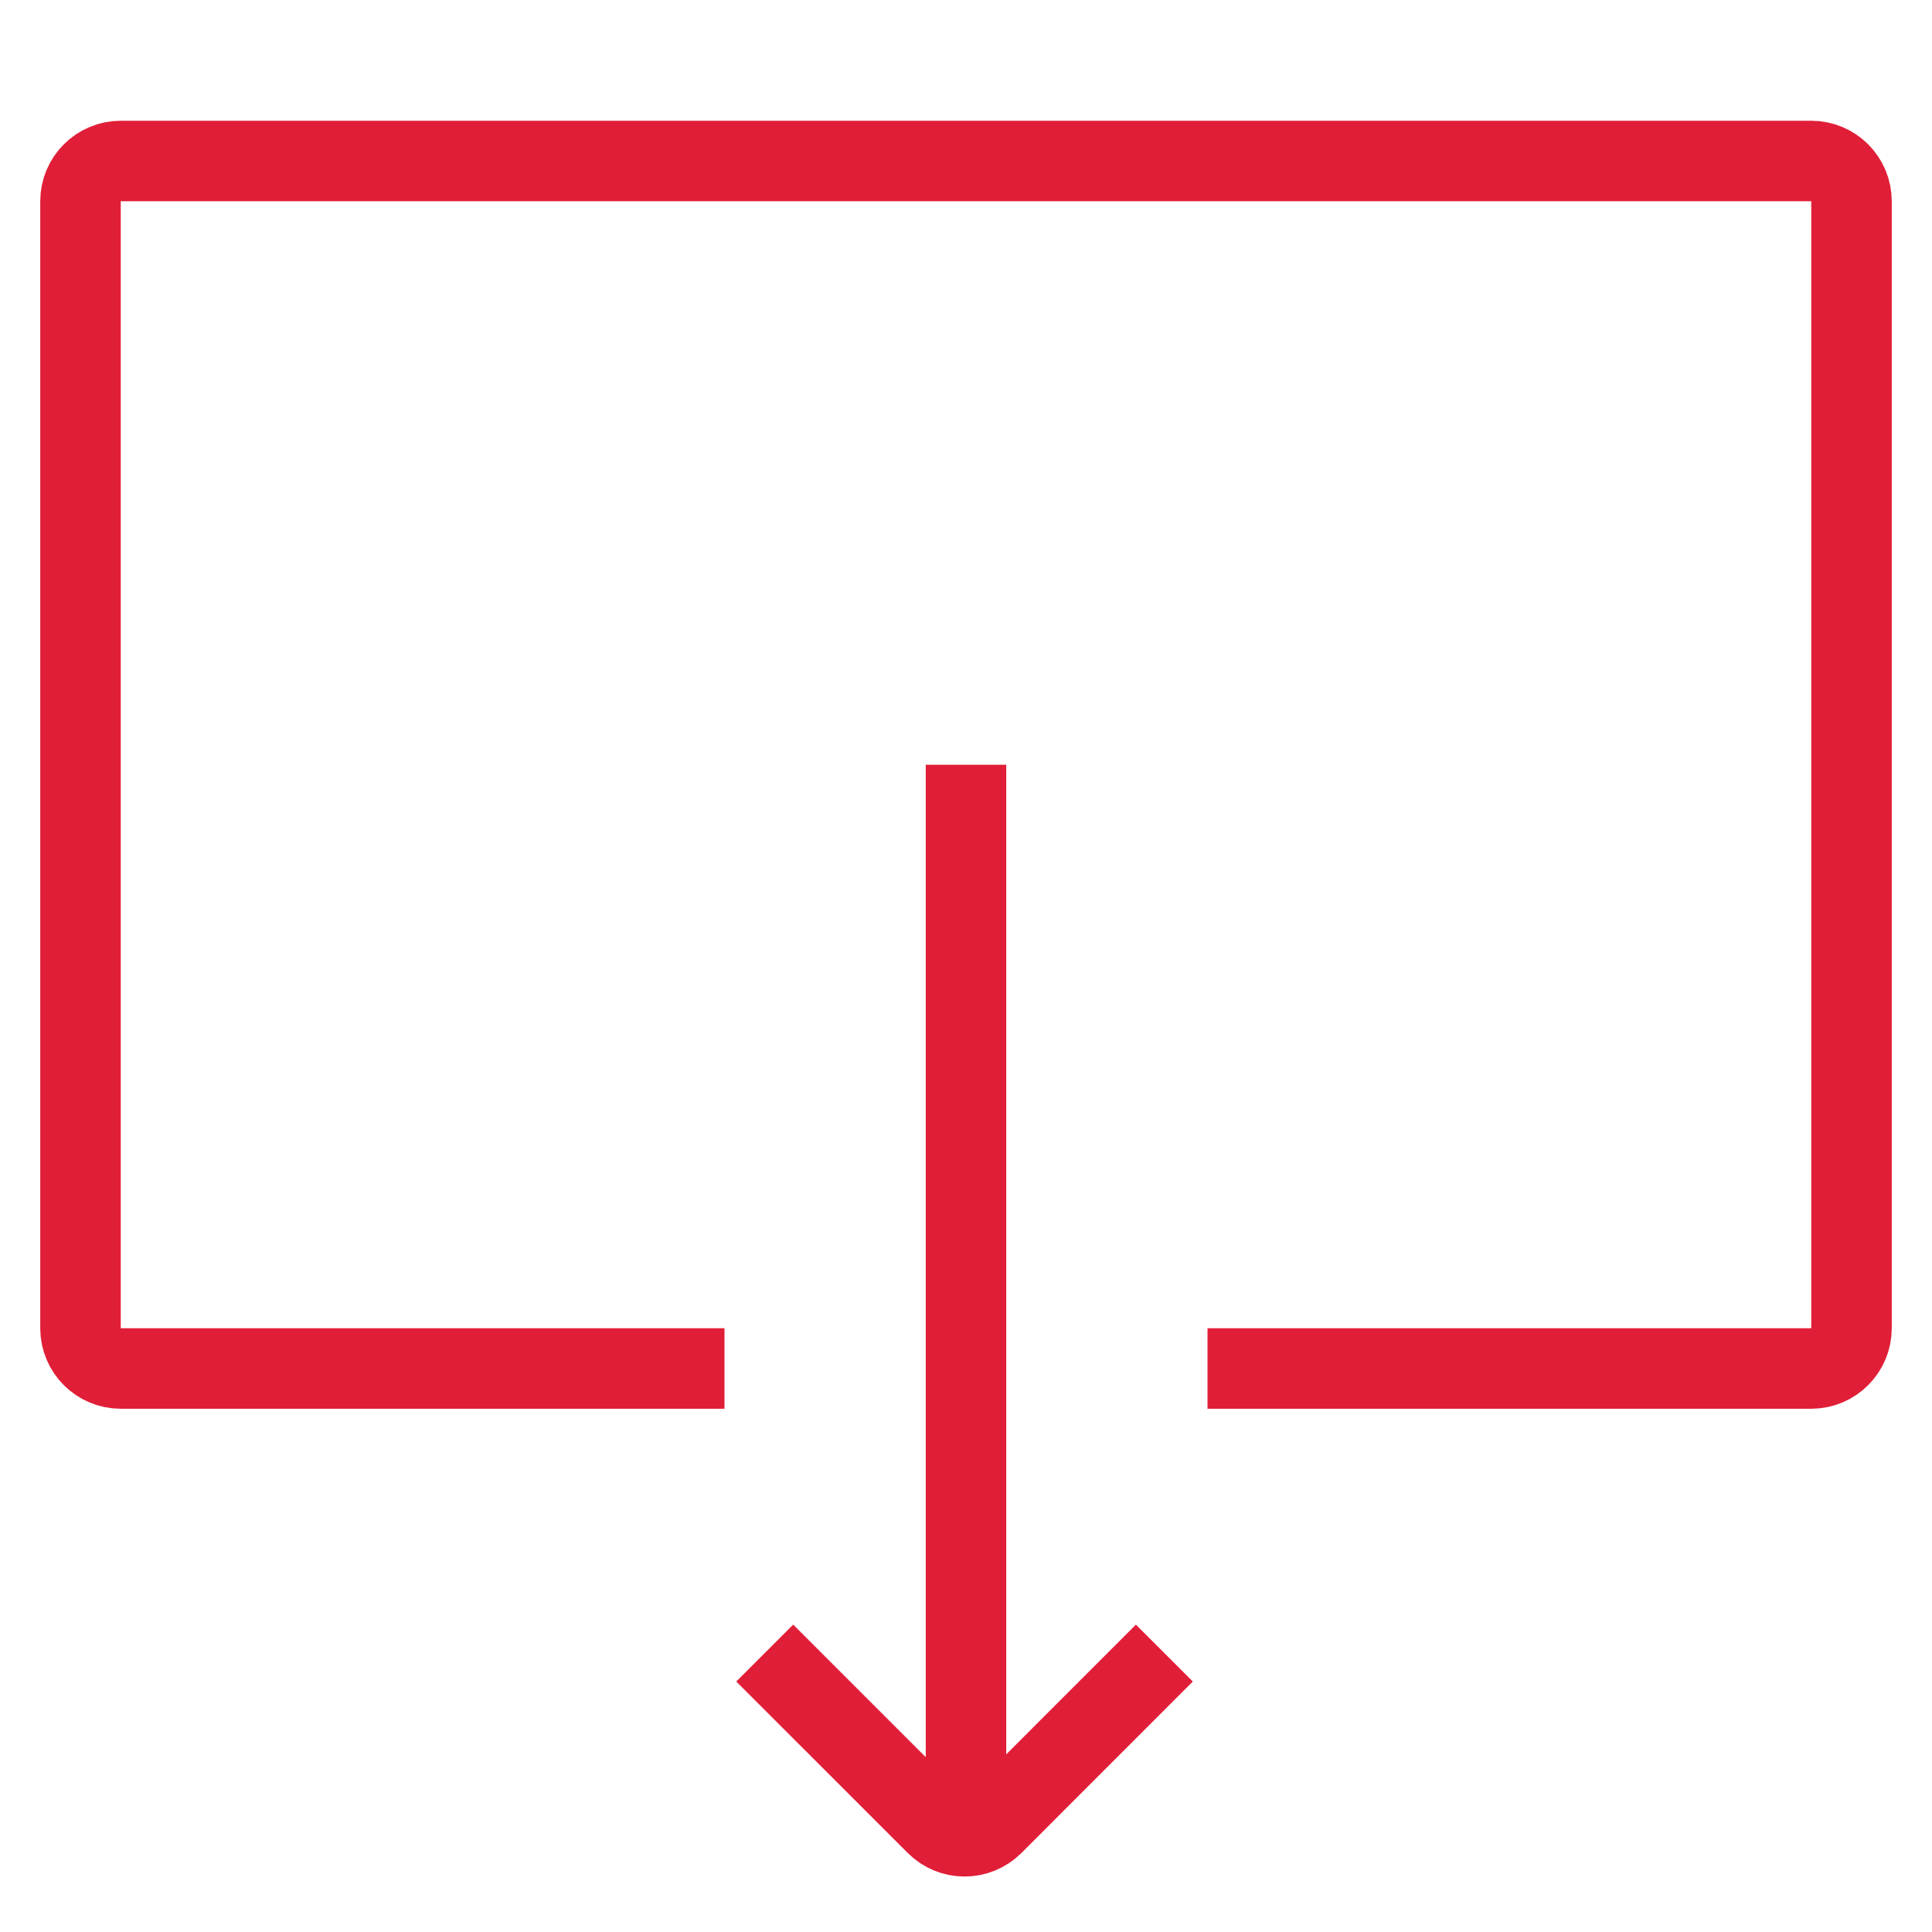
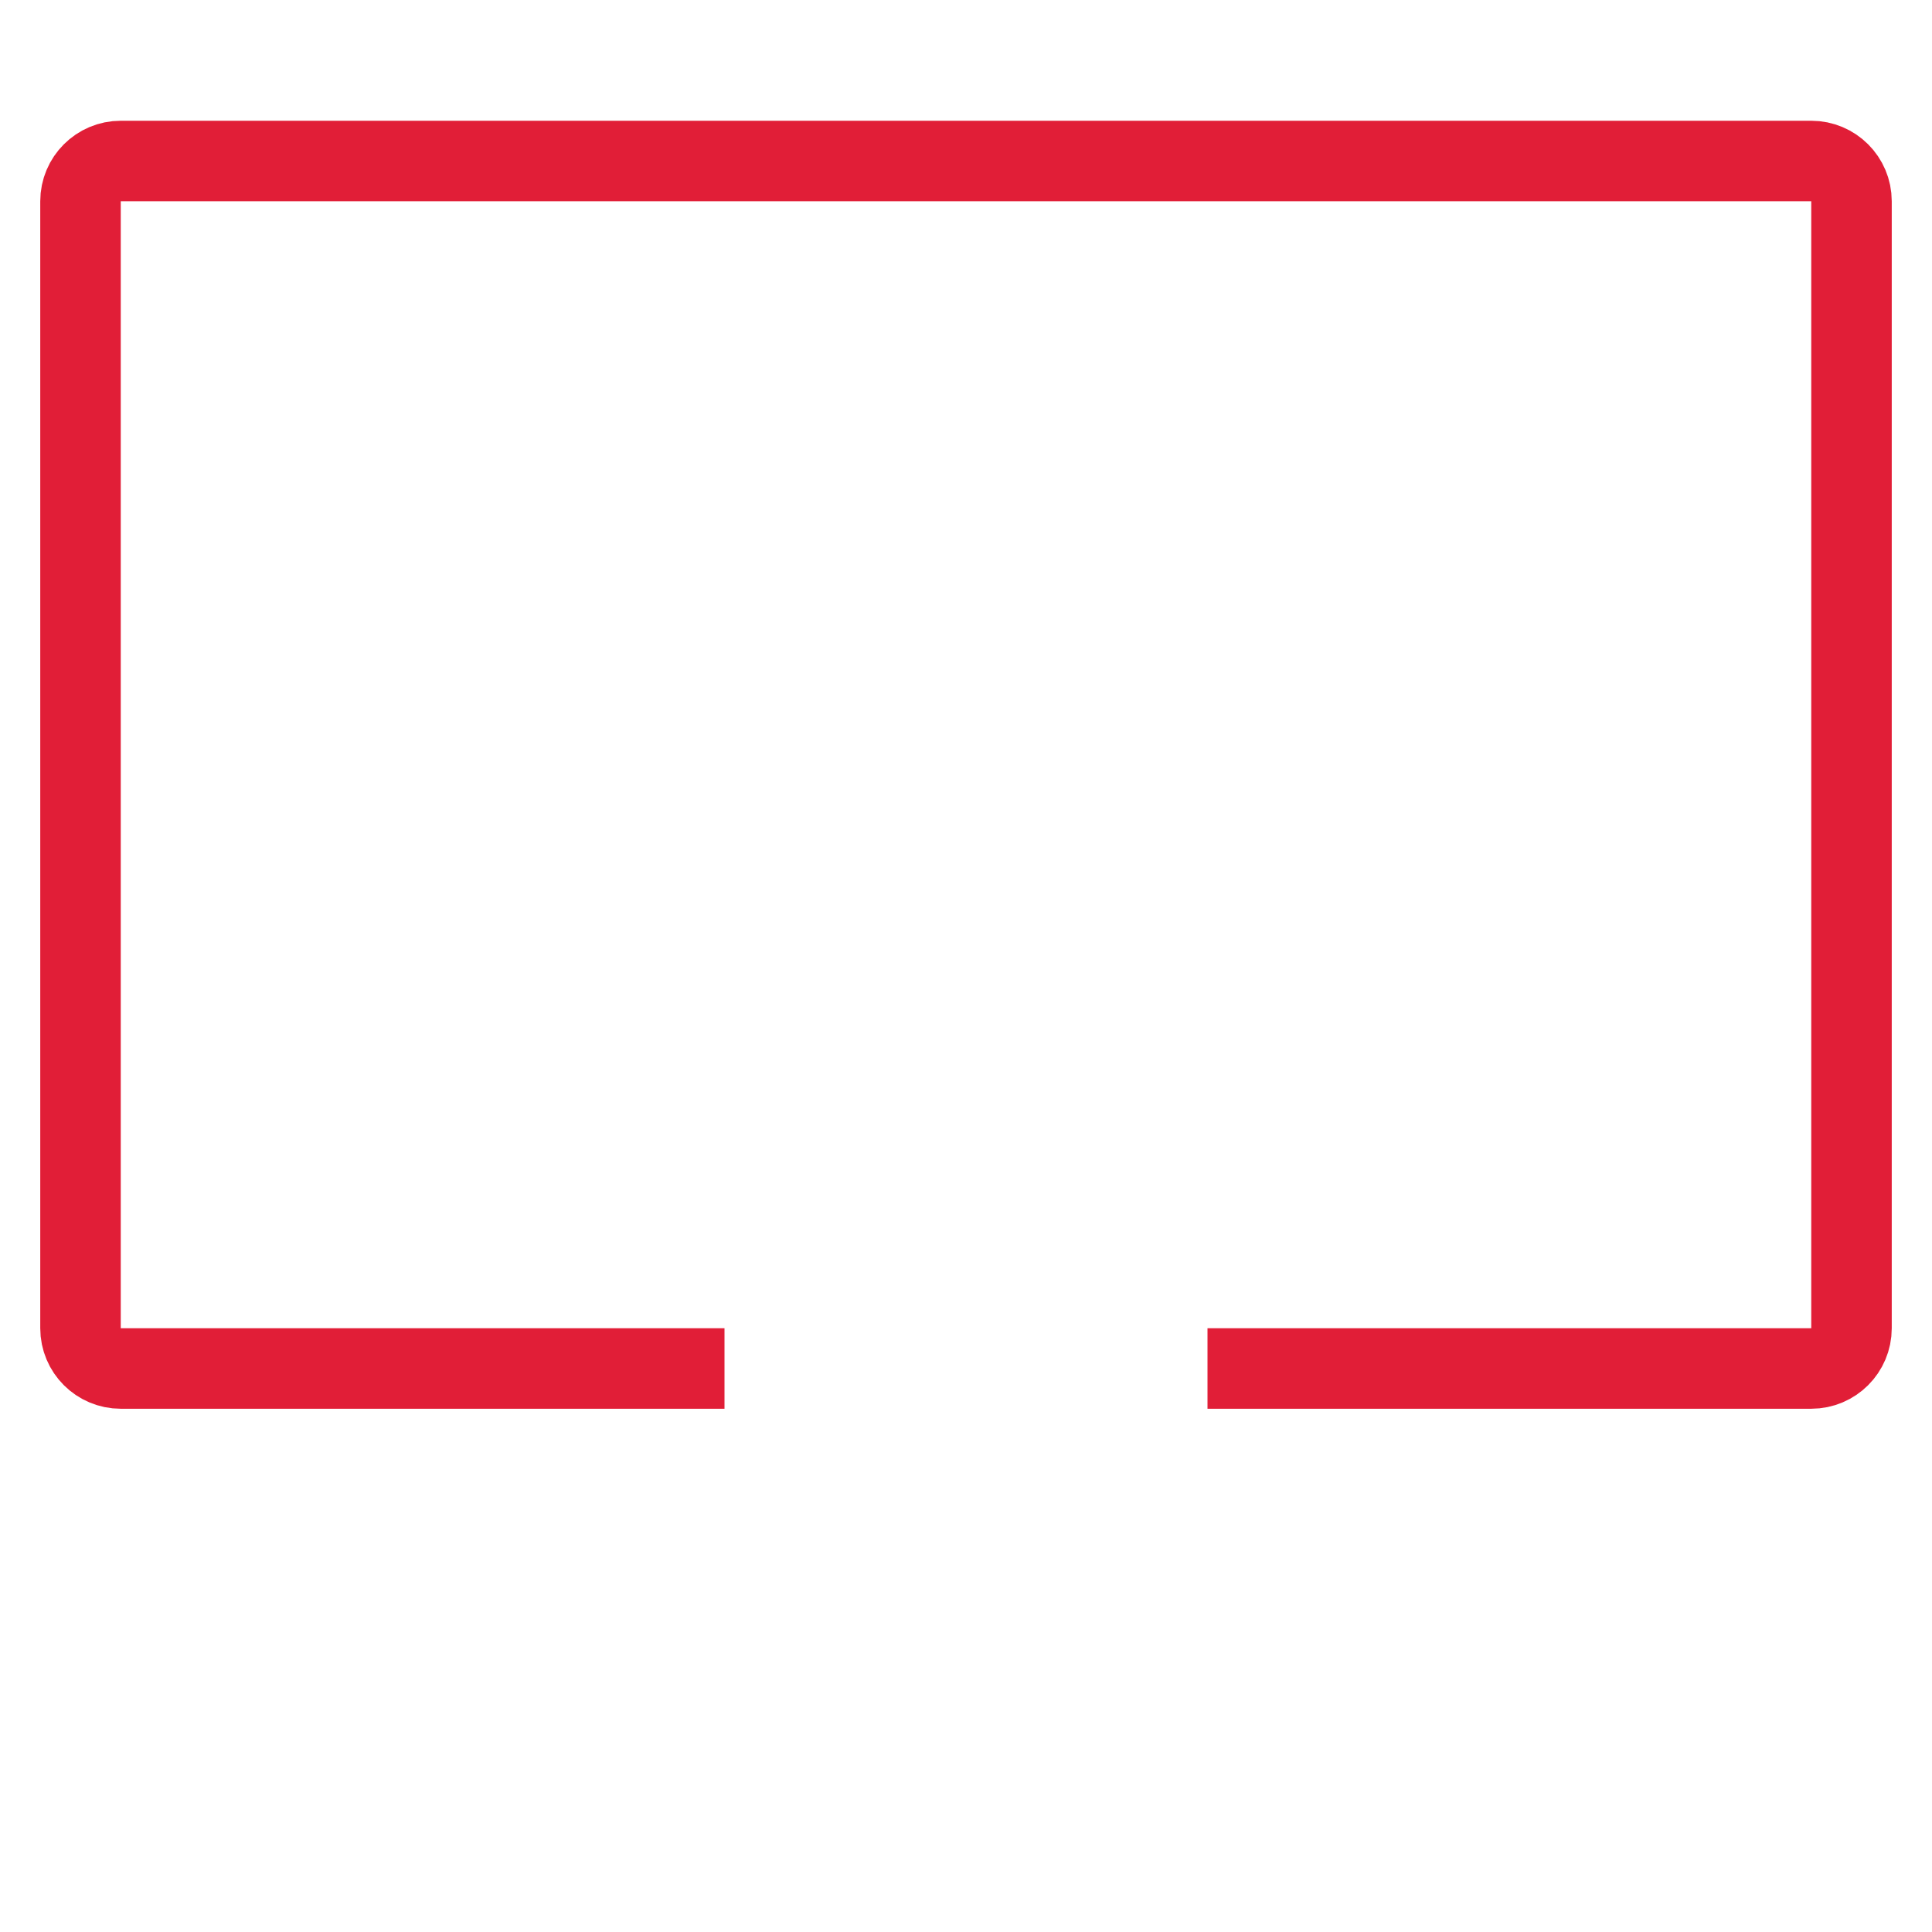
<svg xmlns="http://www.w3.org/2000/svg" width="24" height="24" viewBox="0 0 24 24" fill="none">
  <path d="M9 17H1.5C1.224 17 1 16.776 1 16.5V2.5C1 2.224 1.224 2 1.5 2H22.5C22.776 2 23 2.224 23 2.5V16.5C23 16.776 22.776 17 22.5 17H15" stroke="#E11E37" />
-   <path d="M12 9.5V23" stroke="#E11E37" />
-   <path d="M9.5 20.535L11.629 22.664C11.824 22.86 12.14 22.86 12.336 22.664L14.464 20.535" stroke="#E11E37" />
</svg>